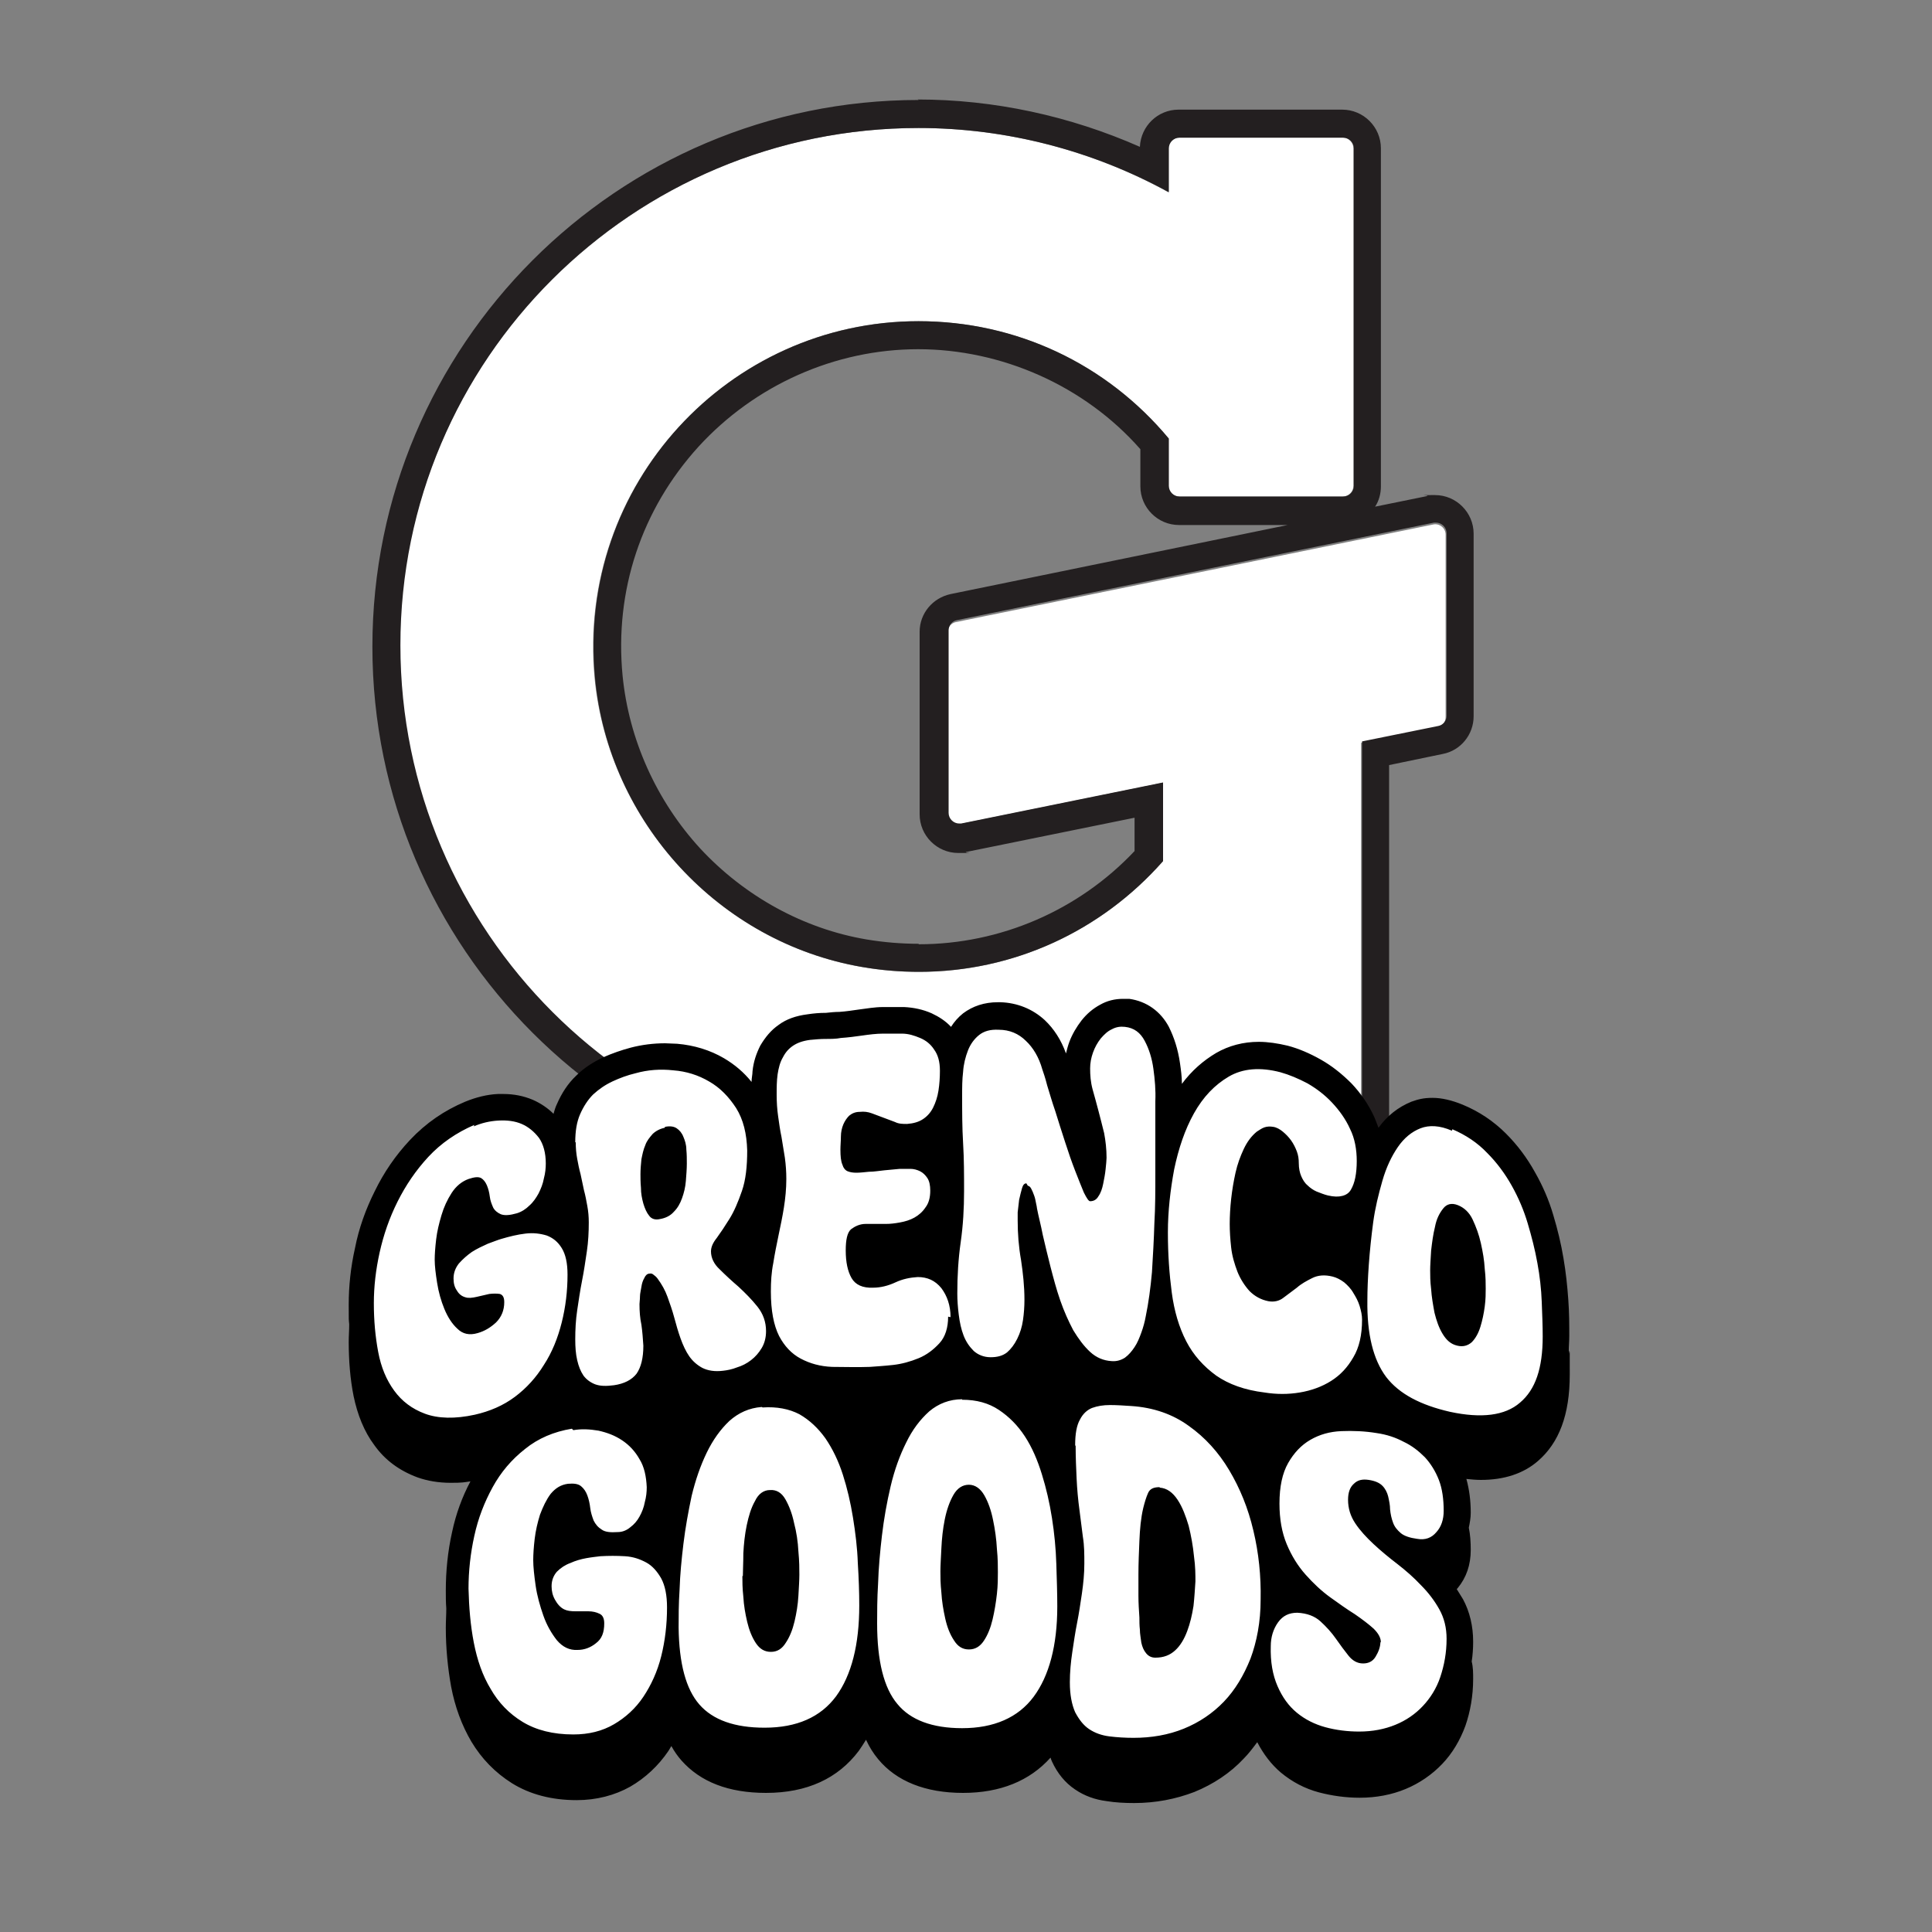
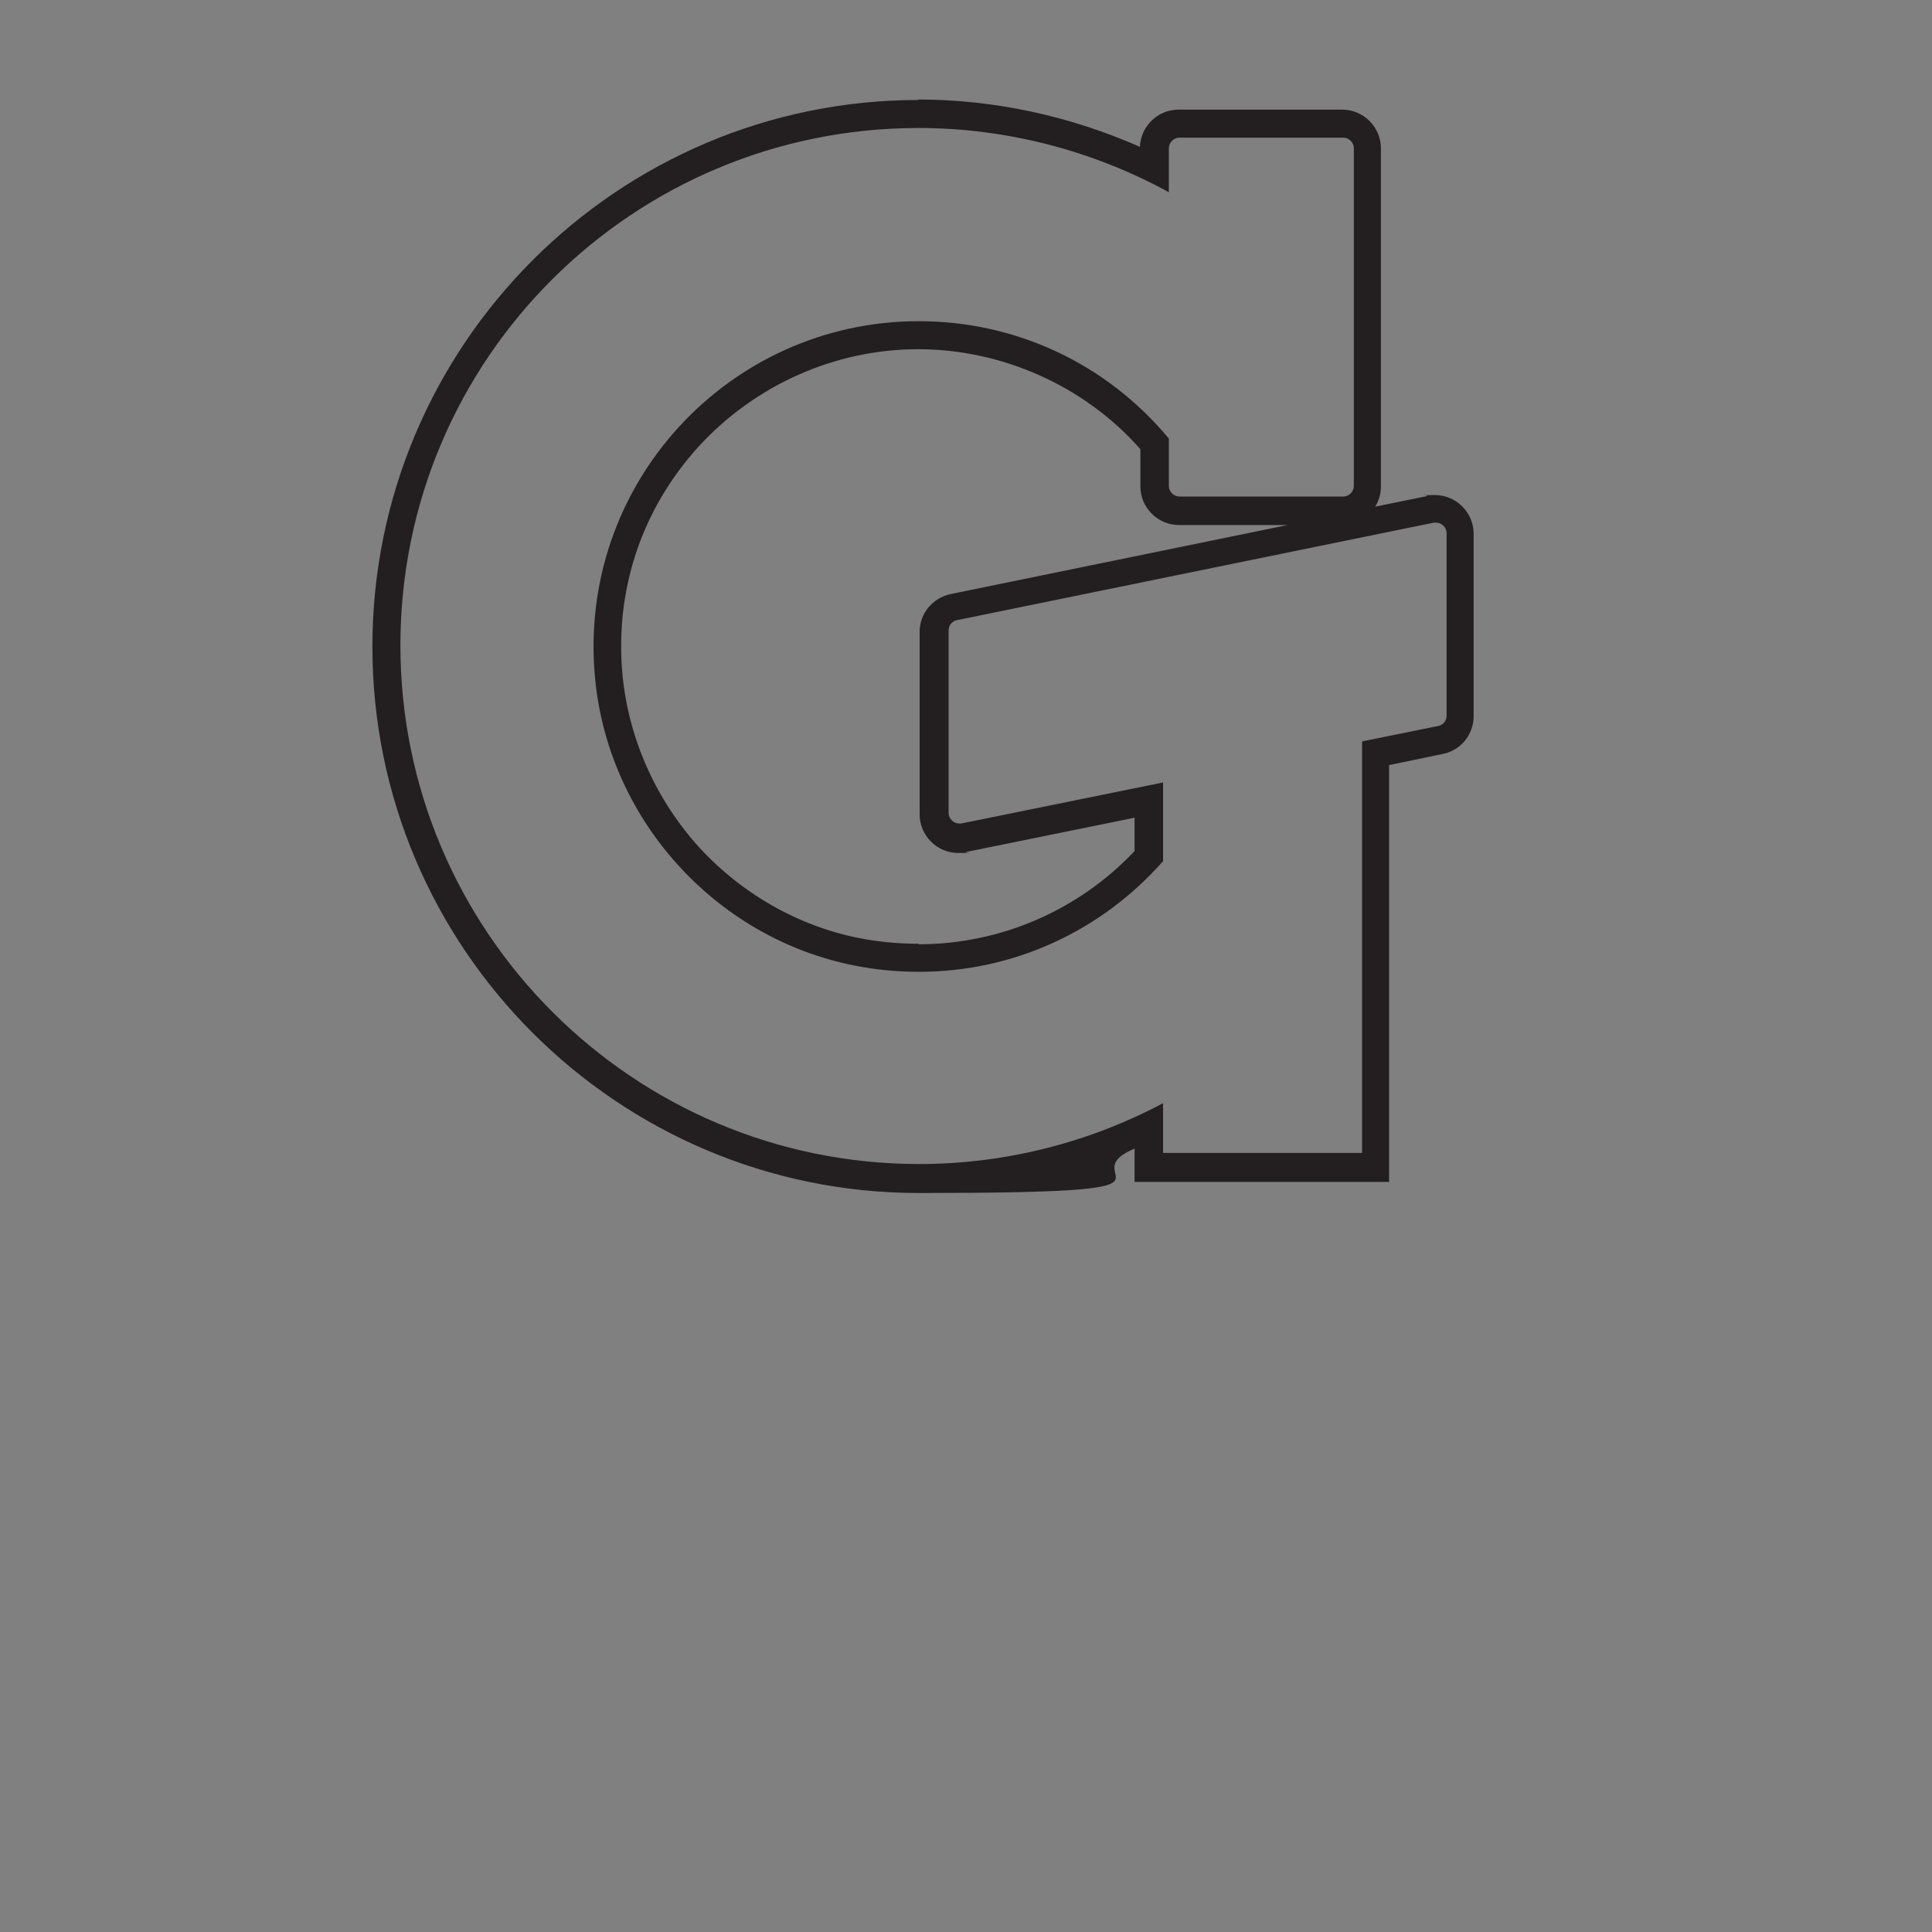
<svg xmlns="http://www.w3.org/2000/svg" viewBox="0 0 400 400" version="1.1" id="Layer_1">
  <rect x="0" y="0" width="400" height="400" fill="#808080" stroke="none" />
  <defs>
    <style>
      .st0 {
        fill-rule: evenodd;
      }

      .st0, .st1 {
        fill: #fff;
      }

      .st2 {
        fill: #231f20;
      }

      .st3 {
        fill: url(#linear-gradient);
      }
    </style>
    <linearGradient gradientUnits="userSpaceOnUse" y2="289.9" x2="324.9" y1="289.9" x1="71.8" id="linear-gradient">
      <stop stop-color="#000" offset="0" />
      <stop stop-color="#000" offset="1" />
    </linearGradient>
  </defs>
  <g>
-     <path d="M196.2,130.7v37.8c0,1.4,1.3,2.4,2.6,2.1l41.8-8.5v16.3c-15.4,17.5-38.5,25.9-62.2,21.8-29.5-5.1-52.4-30-55.3-59.8-3.8-40,27.8-73.9,67-73.9,20.2,0,38.9,8.8,51.8,24.3v9.8c0,1.2,1,2.2,2.2,2.2h33.9c1.2,0,2.2-1,2.2-2.2V30.7c0-1.2-1-2.2-2.2-2.2h-33.9c-1.2,0-2.2,1-2.2,2.2v9.1c-15.8-8.7-33.6-13.3-51.8-13.3-59.2,0-107.4,48.2-107.4,107.4,0,59.2,48.1,107.4,107.4,107.4,17.7,0,35-4.4,50.5-12.6v10.3s41.2,0,41.2,0v-85.2s15.8-3.2,15.8-3.2c1-.2,1.7-1.1,1.7-2.1v-37.8c0-1.4-1.3-2.4-2.6-2.1l-98.8,20.2c-1,.2-1.7,1.1-1.7,2.1Z" class="st0" />
    <path d="M190.2,26.5c18.2,0,36.1,4.7,51.8,13.3v-9.1c0-1.2,1-2.2,2.2-2.2h33.9c1.2,0,2.2,1,2.2,2.2v69.9c0,1.2-1,2.2-2.2,2.2h-33.9c-1.2,0-2.2-1-2.2-2.2v-9.8c-12.9-15.5-31.6-24.3-51.8-24.3-39.3,0-70.8,33.8-67,73.9,2.8,29.8,25.7,54.7,55.3,59.8,4,.7,7.9,1,11.8,1,19.4,0,37.6-8.3,50.5-22.9v-16.3l-41.8,8.5c-.1,0-.3,0-.4,0-1.2,0-2.2-1-2.2-2.2v-37.8c0-1,.7-1.9,1.7-2.1l98.8-20.2c.1,0,.3,0,.4,0,1.2,0,2.2,1,2.2,2.2v37.8c0,1-.7,1.9-1.7,2.1l-15.8,3.2v85.2h-41.2v-10.3c-15.4,8.2-32.8,12.6-50.5,12.6-59.2,0-107.4-48.1-107.4-107.4S131,26.5,190.2,26.5M190.2,20.7c-62.4,0-113.1,50.8-113.1,113.2s50.8,113.1,113.1,113.1,30.6-3.2,44.7-9.2v6.9h52.7v-86.3l11.1-2.3c3.7-.7,6.4-4,6.4-7.8v-37.8c0-4.4-3.6-8-8-8s-1.1,0-1.6.2l-10.8,2.2c.8-1.2,1.2-2.7,1.2-4.2V30.7c0-4.4-3.6-8-8-8h-33.9c-4.3,0-7.8,3.4-8,7.7-14.5-6.4-30.2-9.8-46-9.8h0ZM190.2,195.4c-3.6,0-7.2-.3-10.8-.9-13-2.2-25.2-8.9-34.4-18.8-9.1-9.9-14.8-22.6-16.1-35.8-1.7-17.6,3.9-34.4,15.7-47.4,11.7-12.8,28.3-20.2,45.5-20.2s34.4,7.5,46,20.7v7.7c0,4.4,3.6,8,8,8h22.5l-69.8,14.3c-3.7.8-6.4,4-6.4,7.8v37.8c0,4.4,3.6,8,8,8s1.1,0,1.6-.2l34.9-7.1v6.9c-11.6,12.3-27.8,19.3-44.7,19.3h0Z" class="st2" />
  </g>
-   <path d="M324.8,279.6c0-1,.1-1.9.1-3,0-2.3,0-4.8-.2-7.5-.2-2.8-.5-5.7-1-8.6-.5-3-1.2-5.9-2.1-8.9-.9-3.1-2.2-6.1-3.8-8.9-1.6-2.9-3.6-5.6-6-8-2.6-2.6-5.6-4.6-9-6-2.2-.9-4.3-1.4-6.2-1.4s-3,.3-4.4.8c-2.7,1.1-5,2.9-6.8,5.4-.3-.8-.6-1.6-.9-2.3-1.2-2.6-2.8-4.9-4.7-6.9-1.9-1.9-4-3.6-6.3-4.9-2.3-1.3-4.6-2.3-6.9-2.9-2.1-.5-4.1-.8-6-.8-3.2,0-6.2.8-8.8,2.3-2.7,1.6-5.1,3.7-7.1,6.4,0-1.5-.2-2.9-.4-4.3-.4-2.8-1.2-5.3-2.3-7.5-1.7-3.2-4.6-5.3-8.2-5.8-.4,0-.9,0-1.3,0-1.7,0-3.3.4-4.7,1.2-1.5.8-2.8,1.9-3.9,3.3-1,1.3-1.9,2.8-2.5,4.4-.3.8-.5,1.6-.7,2.4-1-2.8-2.5-5.1-4.4-6.9-2.5-2.3-5.7-3.6-9.2-3.7h-.5c-2.8,0-5.2.8-7.2,2.3-1,.8-1.8,1.7-2.5,2.8-1.1-1.2-2.5-2.1-4-2.8-1.8-.8-3.7-1.2-5.7-1.3-.8,0-1.5,0-2.2,0s-1.5,0-2.2,0c-1.7,0-3.3.3-4.9.5-1.4.2-2.7.4-4.1.5-.9,0-1.9.1-2.8.2-1.3,0-2.5.1-3.8.3-2.4.3-4.4,1-6,2.2-1.6,1.1-2.8,2.6-3.8,4.3-.8,1.6-1.4,3.3-1.6,5.3,0,.7-.2,1.4-.2,2.2-1.6-2-3.5-3.6-5.7-4.9-2.9-1.7-6.2-2.7-9.7-3-.8,0-1.7-.1-2.5-.1-2.4,0-4.8.3-7.1.9-1.9.5-3.9,1.2-5.7,2-2.1,1-4,2.2-5.6,3.8-1.7,1.6-3,3.6-4,5.9-.3.6-.5,1.3-.7,2-1.2-1.2-2.7-2.2-4.3-2.9-1.9-.8-3.9-1.2-6.1-1.2s-.7,0-1.1,0c-2.3.1-4.6.7-6.8,1.6-4.3,1.8-8.1,4.4-11.4,7.9-3,3.2-5.4,6.7-7.3,10.6-1.9,3.8-3.3,7.7-4.1,11.8-.9,4-1.3,7.9-1.3,11.7s0,2.8.1,4.1c0,1.2-.1,2.4-.1,3.6,0,3.9.3,7.7,1,11.2.8,3.9,2.2,7.4,4.3,10.2,2.2,3.1,5.2,5.3,9,6.7,2,.7,4.3,1.1,6.8,1.1s2.7-.1,4.1-.3c-1.7,3.2-3,6.7-3.8,10.5-.9,4-1.3,8.1-1.3,12.1,0,1.3,0,2.5.1,3.7,0,1.3-.1,2.6-.1,4,0,4.2.4,8.3,1.1,12.2.8,4.2,2.2,8,4.2,11.4,2.1,3.5,4.9,6.4,8.4,8.6,3.7,2.3,8.2,3.5,13.4,3.5h0c4.1,0,7.9-1,11.1-2.8,3.1-1.8,5.8-4.3,7.9-7.4.2-.3.4-.7.6-1,.6,1.1,1.3,2.1,2.1,3,3.9,4.4,9.7,6.7,17.5,6.7h0c8.5,0,14.9-3,19.2-8.7.5-.7,1-1.5,1.5-2.3.7,1.5,1.5,2.8,2.5,4,3.8,4.6,9.8,7,17.6,7h0c7.7,0,13.8-2.5,18.1-7.3.1.3.2.6.3.8,1.1,2.4,2.7,4.4,4.8,5.8,1.9,1.3,4.1,2.1,6.5,2.4,1.8.3,3.8.4,5.7.4,4.4,0,8.6-.8,12.5-2.3,3.9-1.6,7.4-3.9,10.2-6.9,1-1,1.9-2.2,2.8-3.4,1.3,2.5,2.9,4.6,4.9,6.3,2.3,1.9,4.9,3.3,7.9,4.1,2.7.7,5.5,1.1,8.4,1.1h0c3.4,0,6.6-.6,9.5-1.8,2.9-1.2,5.5-3,7.6-5.2,2.1-2.2,3.7-4.9,4.8-7.9,1-2.9,1.6-6.2,1.6-9.7,0-1.2,0-2.4-.3-3.6.2-1.3.3-2.7.3-4.1,0-3.2-.7-6.2-2.1-8.8-.4-.7-.9-1.4-1.3-2.1,0,0,.1-.1.2-.2,1.8-2.2,2.7-4.8,2.7-7.9,0-1.6-.1-3.2-.4-4.6.2-1,.4-2,.4-3.1,0-2.5-.3-4.8-.9-7,1,.1,2,.2,3,.2,4.8,0,8.8-1.3,11.8-3.9,4.4-3.8,6.6-9.6,6.6-17.9s0-3.1-.1-4.7Z" class="st3" />
-   <path d="M98.1,233.2c1.6-.7,3.3-1.1,5.1-1.2,1.8-.1,3.4.1,4.8.7,1.4.6,2.6,1.6,3.6,2.9.9,1.3,1.4,3.1,1.4,5.3,0,.9-.1,2-.4,3.1-.2,1.1-.6,2.1-1.1,3.1-.5.9-1.1,1.8-1.9,2.5-.7.7-1.6,1.3-2.6,1.6-1.4.4-2.5.5-3.3.2-.7-.3-1.3-.8-1.6-1.4-.3-.7-.6-1.4-.7-2.3-.1-.8-.3-1.6-.6-2.3-.3-.7-.7-1.2-1.2-1.5-.6-.3-1.4-.2-2.6.2-1.4.5-2.6,1.5-3.5,2.9-.9,1.4-1.6,2.9-2.1,4.6-.5,1.7-.9,3.3-1.1,5-.2,1.7-.3,3.1-.3,4.2,0,1.3.2,2.9.5,4.8.3,1.9.8,3.7,1.5,5.4.7,1.7,1.6,3.1,2.7,4.1,1.1,1.1,2.5,1.4,4.2.9,1.4-.4,2.6-1.1,3.8-2.2,1.1-1.1,1.7-2.5,1.7-4.2,0-1-.3-1.5-.9-1.7-.6-.1-1.4-.1-2.2,0-.9.2-1.7.4-2.6.6-.9.2-1.7.3-2.3.1-.8-.2-1.4-.7-1.8-1.4-.5-.7-.7-1.5-.7-2.5,0-1.2.4-2.2,1.1-3.1.8-.9,1.7-1.7,2.7-2.4,1.1-.7,2.2-1.2,3.3-1.7,1.1-.4,2.1-.8,2.8-1,1.7-.5,3.3-.9,5-1.1,1.6-.2,3.1,0,4.4.4,1.3.5,2.3,1.3,3.1,2.6.8,1.3,1.2,3.1,1.2,5.5,0,3.4-.4,6.7-1.2,9.9-.8,3.2-2,6.2-3.7,8.8-1.6,2.6-3.6,4.8-6,6.6-2.4,1.8-5.2,3-8.3,3.7-4.1.9-7.6.8-10.3-.2-2.7-1-4.8-2.6-6.4-4.8-1.6-2.2-2.7-4.8-3.3-8-.6-3.2-.9-6.5-.9-10.1,0-3.4.4-6.9,1.2-10.5.8-3.6,2-7.1,3.7-10.5,1.7-3.4,3.8-6.5,6.4-9.3,2.6-2.8,5.8-5,9.5-6.6ZM119.1,236.5c0-2.3.3-4.2,1-5.8.7-1.6,1.6-3,2.7-4.1,1.2-1.1,2.5-2,4-2.7,1.5-.7,3.1-1.3,4.8-1.7,2.5-.7,5.1-.9,7.8-.6,2.7.2,5.2,1,7.4,2.3,2.3,1.3,4.1,3.2,5.6,5.5,1.5,2.4,2.2,5.3,2.3,8.8,0,3.3-.3,6.1-1.1,8.4s-1.6,4.2-2.6,5.8c-1,1.6-1.8,2.8-2.6,3.9-.8,1-1.2,1.9-1.2,2.8,0,1.3.6,2.6,1.8,3.7,1.2,1.2,2.5,2.4,3.9,3.6,1.4,1.3,2.7,2.6,3.9,4.1,1.2,1.5,1.8,3.2,1.8,5.1,0,1.3-.3,2.5-.9,3.5-.6,1-1.3,1.8-2.2,2.5-.9.7-1.9,1.2-2.9,1.5-1,.4-2,.6-2.9.7-1.7.2-3.1,0-4.3-.6-1.1-.6-2-1.4-2.7-2.4-.7-1-1.3-2.3-1.8-3.7-.5-1.4-.9-2.8-1.3-4.3-.4-1.5-.9-2.9-1.4-4.3-.5-1.4-1.2-2.6-2-3.7-.2-.3-.5-.6-.8-.8-.3-.3-.6-.4-1-.3-.4,0-.8.4-1,.9-.3.5-.5,1.1-.6,1.8-.1.7-.3,1.4-.3,2,0,.7-.1,1.2-.1,1.6,0,1.5.1,2.9.4,4.3.2,1.4.3,2.8.4,4.3,0,2.6-.5,4.5-1.4,5.8-1,1.3-2.6,2.1-4.7,2.4-1.6.2-2.8.2-3.9-.2-1-.4-1.8-1-2.4-1.8-.6-.9-1-1.9-1.3-3.2-.3-1.3-.4-2.7-.4-4.3,0-2,.1-4,.4-6,.3-2,.6-4.1,1-6.1.4-2,.7-4.1,1-6.1.3-2,.4-4.1.4-6,0-1.2-.1-2.3-.3-3.4-.2-1.1-.4-2.2-.7-3.3-.3-1.3-.4-2-.7-3.3-.3-1.1-.5-2.1-.7-3.2-.2-1.1-.3-2.2-.3-3.4ZM137.6,233.5c-1,.2-1.9.7-2.5,1.3-.6.7-1.2,1.4-1.5,2.3-.4.9-.6,1.9-.8,2.9-.1,1-.2,2.1-.2,3.1,0,.7,0,1.7.1,2.8,0,1.2.2,2.2.5,3.3.3,1,.7,1.9,1.2,2.5.5.7,1.3.9,2.2.7,1.2-.2,2.2-.7,2.9-1.5.8-.8,1.3-1.7,1.7-2.8.4-1.1.7-2.3.8-3.6.1-1.3.2-2.5.2-3.6,0-.9,0-1.9-.1-2.9,0-1-.3-1.9-.6-2.6-.3-.8-.8-1.4-1.4-1.8-.6-.4-1.4-.5-2.4-.3ZM196.3,272.6c0,2.3-.6,4.2-1.8,5.5-1.2,1.3-2.6,2.4-4.3,3.1-1.7.7-3.5,1.2-5.3,1.4-1.8.2-3.5.3-4.8.4-2.7.1-5.3,0-7.8,0-2.5-.1-4.6-.7-6.5-1.7-1.9-1-3.4-2.6-4.5-4.7-1.1-2.2-1.7-5.2-1.7-9.2,0-2,.1-3.9.5-5.9.3-1.9.7-3.9,1.1-5.8.4-1.9.8-3.8,1.1-5.7.3-1.9.5-3.9.5-5.9,0-1.5-.1-2.9-.3-4.4-.2-1.4-.5-2.9-.7-4.3-.3-1.4-.5-2.9-.7-4.3-.2-1.4-.3-2.9-.3-4.4,0-1.5,0-2.9.2-4.3.2-1.3.5-2.5,1.1-3.5.5-1,1.2-1.8,2.1-2.4.9-.6,2-1,3.5-1.2,1.1-.1,2.1-.2,3.2-.2,1.1,0,2.2,0,3.2-.2,1.5-.1,3-.3,4.4-.5,1.4-.2,2.9-.4,4.4-.4,1.2,0,2.4,0,3.8,0,1.4,0,2.6.4,3.8.9,1.2.5,2.2,1.3,2.9,2.4.8,1.1,1.2,2.5,1.2,4.4,0,1.4-.1,2.8-.3,4.1-.2,1.3-.6,2.5-1.1,3.5-.5,1-1.2,1.8-2.1,2.4-.9.6-2,.9-3.3,1-.9,0-1.7,0-2.5-.4-.8-.3-1.6-.6-2.4-.9-.8-.3-1.6-.6-2.4-.9-.8-.3-1.6-.4-2.5-.3-.9,0-1.6.3-2.2.8-.5.5-.9,1.1-1.2,1.8-.3.7-.5,1.6-.5,2.5,0,.9-.1,1.8-.1,2.7,0,1.4.1,2.4.4,3.1.2.7.6,1.2,1.1,1.4.5.2,1.1.3,1.8.3.7,0,1.6-.1,2.6-.2,1.1,0,2.1-.2,3.2-.3,1.1-.1,2.1-.2,3.2-.3.7,0,1.4,0,2.2,0,.7,0,1.4.2,2,.5.6.3,1.1.8,1.5,1.4.4.6.6,1.5.6,2.6,0,1.4-.3,2.6-1,3.5-.6.9-1.4,1.6-2.3,2.1-.9.5-1.9.8-3,1-1.1.2-2,.3-2.9.3-.7,0-1.5,0-2.2,0-.7,0-1.4,0-2,0-1.2,0-2.2.5-3,1.1-.8.7-1.1,2.2-1.1,4.4,0,2.4.4,4.3,1.2,5.7.8,1.4,2.3,2.1,4.5,2,1.5,0,3.1-.4,4.6-1.1,1.5-.7,3-1,4.6-1.1,2,0,3.6.7,4.9,2.3,1.2,1.6,1.9,3.6,1.9,6ZM212.5,245c-.4,0-.7.3-.9,1-.2.7-.4,1.5-.6,2.4-.1.9-.2,1.8-.3,2.6,0,.8,0,1.4,0,1.7,0,2.7.2,5.4.7,8.2.4,2.7.7,5.4.7,8.2,0,1.4-.1,2.8-.3,4.2-.2,1.4-.6,2.7-1.2,3.9-.6,1.2-1.3,2.1-2.1,2.8-.9.7-2,1-3.4,1-1.4,0-2.6-.5-3.5-1.3-.9-.9-1.6-1.9-2.1-3.2-.5-1.3-.8-2.7-1-4.3-.2-1.6-.3-3-.3-4.4,0-3.6.2-7.1.7-10.6.5-3.5.7-7,.7-10.6,0-3.3,0-6.6-.2-9.9-.2-3.3-.2-6.5-.2-9.9,0-1.6,0-3.3.2-4.9.1-1.6.5-3.1,1-4.4.5-1.3,1.3-2.4,2.3-3.2,1-.8,2.3-1.2,4.1-1.1,2.2,0,4.1.8,5.6,2.3,1.5,1.4,2.7,3.4,3.4,5.9.2.6.6,1.7,1,3.3.5,1.6,1,3.4,1.7,5.4.6,2,1.3,4.1,2,6.3.7,2.2,1.4,4.2,2.1,6,.7,1.8,1.3,3.3,1.8,4.5.6,1.2,1,1.8,1.3,1.8.7,0,1.3-.3,1.7-1,.5-.7.8-1.6,1-2.6.2-1,.4-2,.5-3,.1-1,.2-1.9.2-2.4,0-1.8-.2-3.5-.5-5.1-.4-1.6-.8-3.2-1.2-4.7-.4-1.5-.8-3-1.2-4.4-.4-1.5-.5-2.9-.5-4.3,0-1.1.2-2.2.6-3.3.4-1.1.9-2,1.6-2.9.7-.8,1.4-1.5,2.3-1.9.9-.5,1.8-.6,2.7-.5,1.9.2,3.2,1.2,4.1,2.9.9,1.7,1.5,3.6,1.8,5.8.3,2.2.5,4.4.4,6.7,0,2.3,0,4.2,0,5.6,0,2.9,0,6.1,0,9.5,0,3.4,0,6.8-.2,10.2-.1,3.4-.3,6.8-.5,10.1-.3,3.3-.7,6.3-1.3,9.2-.2,1.1-.5,2.2-.9,3.3-.4,1.1-.8,2.1-1.4,3-.6.9-1.2,1.6-2,2.2-.8.5-1.7.8-2.8.7-1.6-.1-3.1-.7-4.4-1.9-1.3-1.2-2.4-2.7-3.5-4.5-1-1.9-1.9-3.9-2.7-6.2-.8-2.3-1.4-4.6-2-6.9-.6-2.3-1.1-4.5-1.6-6.6-.4-2.1-.9-3.9-1.2-5.5,0-.2-.1-.6-.2-1.1-.1-.5-.2-1.1-.4-1.6-.2-.6-.4-1-.6-1.4-.2-.4-.5-.6-.7-.6ZM241.8,255.1c0-4.3.5-8.7,1.3-13,.9-4.3,2.2-8.2,4.1-11.6,1.9-3.4,4.3-5.9,7.2-7.6,2.9-1.7,6.5-2,10.7-.9,1.8.5,3.7,1.3,5.6,2.3,1.9,1.1,3.6,2.4,5.1,4,1.5,1.6,2.8,3.4,3.7,5.4,1,2,1.4,4.3,1.4,6.7,0,1.2-.1,2.4-.3,3.4-.2,1-.5,1.8-.9,2.5-.4.7-1,1.1-1.8,1.3-.8.2-1.7.2-3-.1-.8-.2-1.5-.5-2.3-.8-.7-.3-1.4-.8-1.9-1.3-.6-.5-1-1.2-1.3-1.9-.3-.7-.5-1.6-.5-2.7,0-.8-.1-1.6-.4-2.4-.3-.8-.7-1.6-1.2-2.3-.5-.7-1.1-1.3-1.7-1.8-.6-.5-1.3-.9-2-1-.6-.1-1.2-.1-1.8.1-.6.2-1.1.6-1.6.9-1.1.9-2,2.1-2.7,3.6-.7,1.5-1.3,3.1-1.7,4.9-.4,1.8-.7,3.6-.9,5.4-.2,1.8-.3,3.6-.3,5.2,0,1.5.1,3.1.3,4.9.2,1.8.7,3.4,1.3,5,.6,1.5,1.5,2.9,2.5,4,1.1,1.1,2.4,1.8,3.9,2.1,1.1.2,2.2,0,3.1-.7.9-.7,1.9-1.4,2.8-2.1.9-.8,2-1.4,3.2-2,1.2-.6,2.6-.7,4.2-.3.8.2,1.6.6,2.4,1.2.7.6,1.4,1.3,1.9,2.2.5.8,1,1.7,1.3,2.7.3,1,.5,1.9.5,2.8,0,3.2-.6,5.8-1.8,7.8-1.2,2.1-2.7,3.7-4.6,4.9-1.9,1.2-4.1,2-6.5,2.4-2.4.4-4.8.4-7.3,0-4.1-.5-7.4-1.7-10-3.5-2.6-1.9-4.7-4.2-6.2-7.1-1.5-2.9-2.5-6.3-3-10.1-.5-3.8-.8-7.9-.8-12.3ZM300.7,233.8c2.8,1.2,5.2,2.8,7.2,4.9,2,2,3.7,4.3,5.1,6.8,1.4,2.5,2.5,5.1,3.3,7.8.8,2.7,1.5,5.4,2,8.2.5,2.7.8,5.4.9,8,.1,2.6.2,5,.2,7.2,0,6.6-1.5,11-4.7,13.7-3.1,2.7-8,3.3-14.5,1.9-6.1-1.4-10.5-3.7-13.2-7.2-2.7-3.6-4-8.9-3.9-15.9,0-2.1.1-4.6.3-7.4.2-2.8.5-5.7.9-8.7.4-3,1.1-5.8,1.9-8.6.8-2.8,1.9-5.1,3.2-7,1.3-1.9,2.9-3.2,4.7-3.9,1.8-.7,4-.6,6.5.5ZM296.1,263c0,1,0,2.3.2,3.9.1,1.6.4,3.3.7,4.9.4,1.6.9,3.1,1.7,4.4.8,1.3,1.7,2.1,3,2.4,1.2.3,2.2,0,3-.7.8-.8,1.4-1.9,1.8-3.2.4-1.3.7-2.7.9-4.2.2-1.5.2-2.7.2-3.7,0-1,0-2.4-.2-4.1-.1-1.8-.4-3.5-.8-5.3-.4-1.8-1-3.4-1.7-4.9-.7-1.5-1.8-2.5-3.1-3-1.3-.5-2.3-.2-3,.7-.8,1-1.4,2.2-1.7,3.8-.4,1.6-.6,3.2-.8,4.9-.1,1.7-.2,3.1-.2,4.1ZM118.7,296.1c1.7-.3,3.4-.2,5.2.1,1.8.4,3.4,1,4.9,2,1.5,1,2.7,2.3,3.6,3.9,1,1.6,1.4,3.6,1.5,5.8,0,1-.1,2-.4,3.1-.2,1.1-.6,2.1-1.1,3-.5.9-1.1,1.6-1.9,2.2-.7.6-1.6,1-2.6,1-1.5.1-2.6,0-3.3-.5-.8-.5-1.3-1.1-1.7-1.9-.3-.8-.6-1.7-.7-2.6-.1-.9-.3-1.8-.6-2.6-.3-.8-.7-1.4-1.3-1.9-.6-.5-1.5-.6-2.7-.5-1.5.2-2.6.9-3.6,2.1-.9,1.2-1.6,2.7-2.2,4.3-.5,1.6-.9,3.3-1.1,5-.2,1.7-.3,3.2-.3,4.4,0,1.4.2,3.2.5,5.3.3,2.1.9,4.2,1.6,6.2.7,2,1.7,3.7,2.8,5.1,1.2,1.4,2.6,2.1,4.3,2,1.4,0,2.7-.5,3.8-1.4,1.2-.9,1.7-2.2,1.7-4.1,0-1-.3-1.7-1-2-.6-.3-1.4-.5-2.3-.5-.9,0-1.8,0-2.7,0-.9,0-1.7-.1-2.3-.4-.8-.4-1.4-1.1-1.9-2-.5-.9-.7-1.8-.7-2.8,0-1.2.4-2.2,1.1-3,.8-.8,1.7-1.4,2.8-1.8,1.1-.5,2.2-.8,3.3-1,1.1-.2,2.1-.3,2.9-.4,1.7-.1,3.4-.1,5.1,0,1.7.1,3.1.6,4.4,1.3,1.3.7,2.3,1.9,3.1,3.3.8,1.5,1.2,3.5,1.2,6,0,3.5-.4,6.9-1.2,10.1-.8,3.2-2.1,6-3.7,8.4-1.6,2.4-3.7,4.3-6.1,5.7-2.4,1.4-5.2,2.1-8.4,2.1-4.2,0-7.7-.9-10.5-2.6-2.8-1.7-5-4-6.6-6.8-1.7-2.8-2.8-6-3.5-9.6-.7-3.6-1-7.3-1.1-11.2,0-3.6.4-7.3,1.2-10.9.8-3.7,2.1-7,3.8-10.1,1.7-3.1,3.9-5.7,6.7-7.9,2.7-2.2,6-3.6,9.7-4.2ZM157.9,291.4c2.9-.2,5.5.3,7.6,1.4,2.1,1.2,3.9,2.9,5.4,5,1.5,2.2,2.7,4.7,3.6,7.5.9,2.8,1.6,5.8,2.1,8.9.5,3.1.9,6.3,1,9.4.2,3.2.3,6.1.3,8.8,0,8.1-1.6,14.4-4.8,18.8-3.2,4.3-8.1,6.5-14.8,6.5-6.2,0-10.7-1.6-13.5-4.8-2.8-3.2-4.2-8.5-4.3-15.9,0-2.2,0-4.9.2-7.9.1-3.1.4-6.2.8-9.5.4-3.3,1-6.6,1.7-9.9.8-3.3,1.8-6.2,3.1-8.9,1.3-2.7,2.9-4.9,4.7-6.6,1.9-1.7,4.1-2.7,6.7-2.9ZM153.7,326.3c0,1.1,0,2.5.2,4.3.1,1.8.4,3.5.8,5.2.4,1.7,1,3.2,1.8,4.4.8,1.2,1.8,1.8,3.1,1.8,1.3,0,2.3-.6,3.1-1.9.8-1.2,1.4-2.7,1.8-4.4.4-1.7.7-3.5.8-5.3.1-1.8.2-3.3.2-4.4,0-1.2,0-2.7-.2-4.8-.1-2-.4-4-.9-5.9-.4-1.9-1-3.5-1.8-4.9-.8-1.4-1.9-2-3.2-1.9-1.3,0-2.4.8-3.1,2.3-.8,1.4-1.3,3.1-1.7,5-.4,1.9-.6,3.9-.7,5.8,0,2-.1,3.5-.1,4.7ZM199.2,289.8c3,0,5.5.7,7.6,2.1,2.1,1.4,3.9,3.2,5.4,5.5,1.5,2.3,2.6,4.9,3.5,7.8.9,2.9,1.6,5.9,2.1,9.1.5,3.2.8,6.3.9,9.5.1,3.2.2,6.1.2,8.8,0,8.1-1.7,14.4-4.9,18.7-3.2,4.3-8.2,6.5-14.8,6.5-6.2,0-10.7-1.7-13.4-5-2.8-3.3-4.2-8.9-4.2-16.7,0-2.3,0-5.1.2-8.3.1-3.2.4-6.5.8-9.9.4-3.4,1-6.8,1.8-10.2.8-3.4,1.9-6.4,3.2-9,1.3-2.7,2.9-4.8,4.8-6.5,1.9-1.6,4.2-2.5,6.8-2.5ZM194.7,325.3c0,1.1,0,2.6.2,4.4.1,1.8.4,3.6.8,5.4.4,1.8,1,3.3,1.8,4.5.8,1.3,1.8,1.9,3.1,1.9,1.3,0,2.3-.6,3.1-1.8.8-1.2,1.4-2.7,1.8-4.4.4-1.7.7-3.5.9-5.3.2-1.8.2-3.3.2-4.5,0-1.2,0-2.8-.2-4.8-.1-2-.4-4.1-.8-6-.4-2-1-3.7-1.8-5.1-.8-1.4-1.9-2.2-3.2-2.2-1.3,0-2.4.7-3.2,2.1-.8,1.4-1.4,3.1-1.8,5.1-.4,2-.6,3.9-.7,6-.1,2-.2,3.6-.2,4.8ZM222.6,299.2c0-2.3.3-4.1,1-5.3.6-1.2,1.5-2,2.5-2.4,1.1-.4,2.3-.6,3.7-.6,1.4,0,2.9.1,4.4.2,4.6.3,8.6,1.7,11.9,4.1,3.4,2.4,6.2,5.5,8.4,9.2,2.2,3.7,3.9,7.8,5,12.5,1.1,4.6,1.6,9.4,1.5,14.3,0,4.6-.8,8.7-2.1,12.2-1.4,3.5-3.2,6.5-5.5,8.9-2.3,2.4-5.1,4.3-8.3,5.6-3.2,1.3-6.7,1.9-10.4,1.9-1.7,0-3.4-.1-5-.3-1.6-.2-3-.7-4.2-1.5-1.2-.8-2.1-2-2.9-3.5-.7-1.6-1.1-3.6-1.1-6.2,0-2.1.2-4.2.5-6.2.3-2,.6-4.1,1-6.1.4-2,.7-4.1,1-6.1.3-2.1.5-4.1.5-6.2,0-1.9,0-3.7-.3-5.5-.2-1.8-.5-3.7-.7-5.5-.3-2.2-.5-4.4-.6-6.6-.1-2.2-.2-4.4-.2-6.7ZM240.1,307.9c-1.2,0-2,.3-2.4,1.2-.4.9-.7,1.9-1,3.1-.5,2.1-.7,4.4-.8,6.8-.1,2.4-.2,4.7-.2,6.9,0,1.5,0,3,0,4.5,0,1.5.1,3,.2,4.5,0,.8,0,1.6.1,2.5,0,.9.2,1.8.3,2.7.2.9.5,1.6,1,2.2.5.6,1.1.9,1.9.9,1.7,0,3-.5,4.1-1.5,1.1-1,1.9-2.4,2.5-4,.6-1.6,1-3.3,1.3-5.2.2-1.8.3-3.6.4-5.1,0-1.3,0-3.1-.3-5.2-.2-2.1-.6-4.3-1.1-6.3-.6-2-1.3-3.9-2.3-5.4-1-1.5-2.2-2.4-3.7-2.5ZM285.9,340.1c0-1-.5-1.9-1.5-2.9-1-.9-2.3-1.9-3.9-3-1.6-1-3.3-2.2-5.1-3.5-1.8-1.3-3.5-2.9-5.1-4.7-1.6-1.8-2.9-3.9-3.9-6.3-1-2.4-1.5-5.2-1.5-8.4,0-3.5.6-6.3,1.8-8.4,1.2-2.1,2.7-3.7,4.6-4.8,1.9-1.1,4-1.7,6.4-1.8,2.4-.1,4.9,0,7.3.4,2.1.3,3.9.9,5.6,1.8,1.7.8,3.1,1.9,4.4,3.2,1.2,1.3,2.2,2.9,2.9,4.7.7,1.8,1,4,1,6.4,0,1.8-.5,3.3-1.5,4.4-1,1.2-2.3,1.7-4,1.4-1.5-.2-2.7-.6-3.4-1.2-.7-.6-1.3-1.3-1.6-2.2-.3-.8-.5-1.7-.6-2.7,0-.9-.2-1.8-.4-2.7-.2-.8-.6-1.6-1.2-2.2-.6-.6-1.5-1-2.8-1.2-1.3-.2-2.3,0-3.1.8-.8.7-1.2,1.8-1.2,3.3,0,1.8.5,3.4,1.5,4.9,1,1.5,2.3,2.9,3.8,4.3,1.5,1.4,3.2,2.8,4.9,4.1,1.8,1.4,3.4,2.8,4.9,4.4,1.5,1.5,2.8,3.2,3.8,5,1,1.8,1.5,3.8,1.5,6.1,0,2.9-.5,5.5-1.3,7.9-.8,2.4-2.1,4.4-3.6,6-1.6,1.7-3.5,3-5.7,3.9-2.2.9-4.7,1.4-7.5,1.4-2.4,0-4.8-.3-7-.9-2.2-.6-4.2-1.6-5.9-3-1.7-1.4-3-3.2-4-5.5-1-2.3-1.5-5-1.4-8.3,0-1.8.5-3.5,1.5-4.9,1-1.4,2.3-2,4-2,2,.1,3.6.7,4.8,1.8,1.2,1.1,2.3,2.3,3.2,3.6.9,1.3,1.8,2.5,2.6,3.5.8,1,1.8,1.6,3,1.6,1.1,0,2-.4,2.6-1.4.6-1,1-2,1-3.1Z" class="st1" />
</svg>